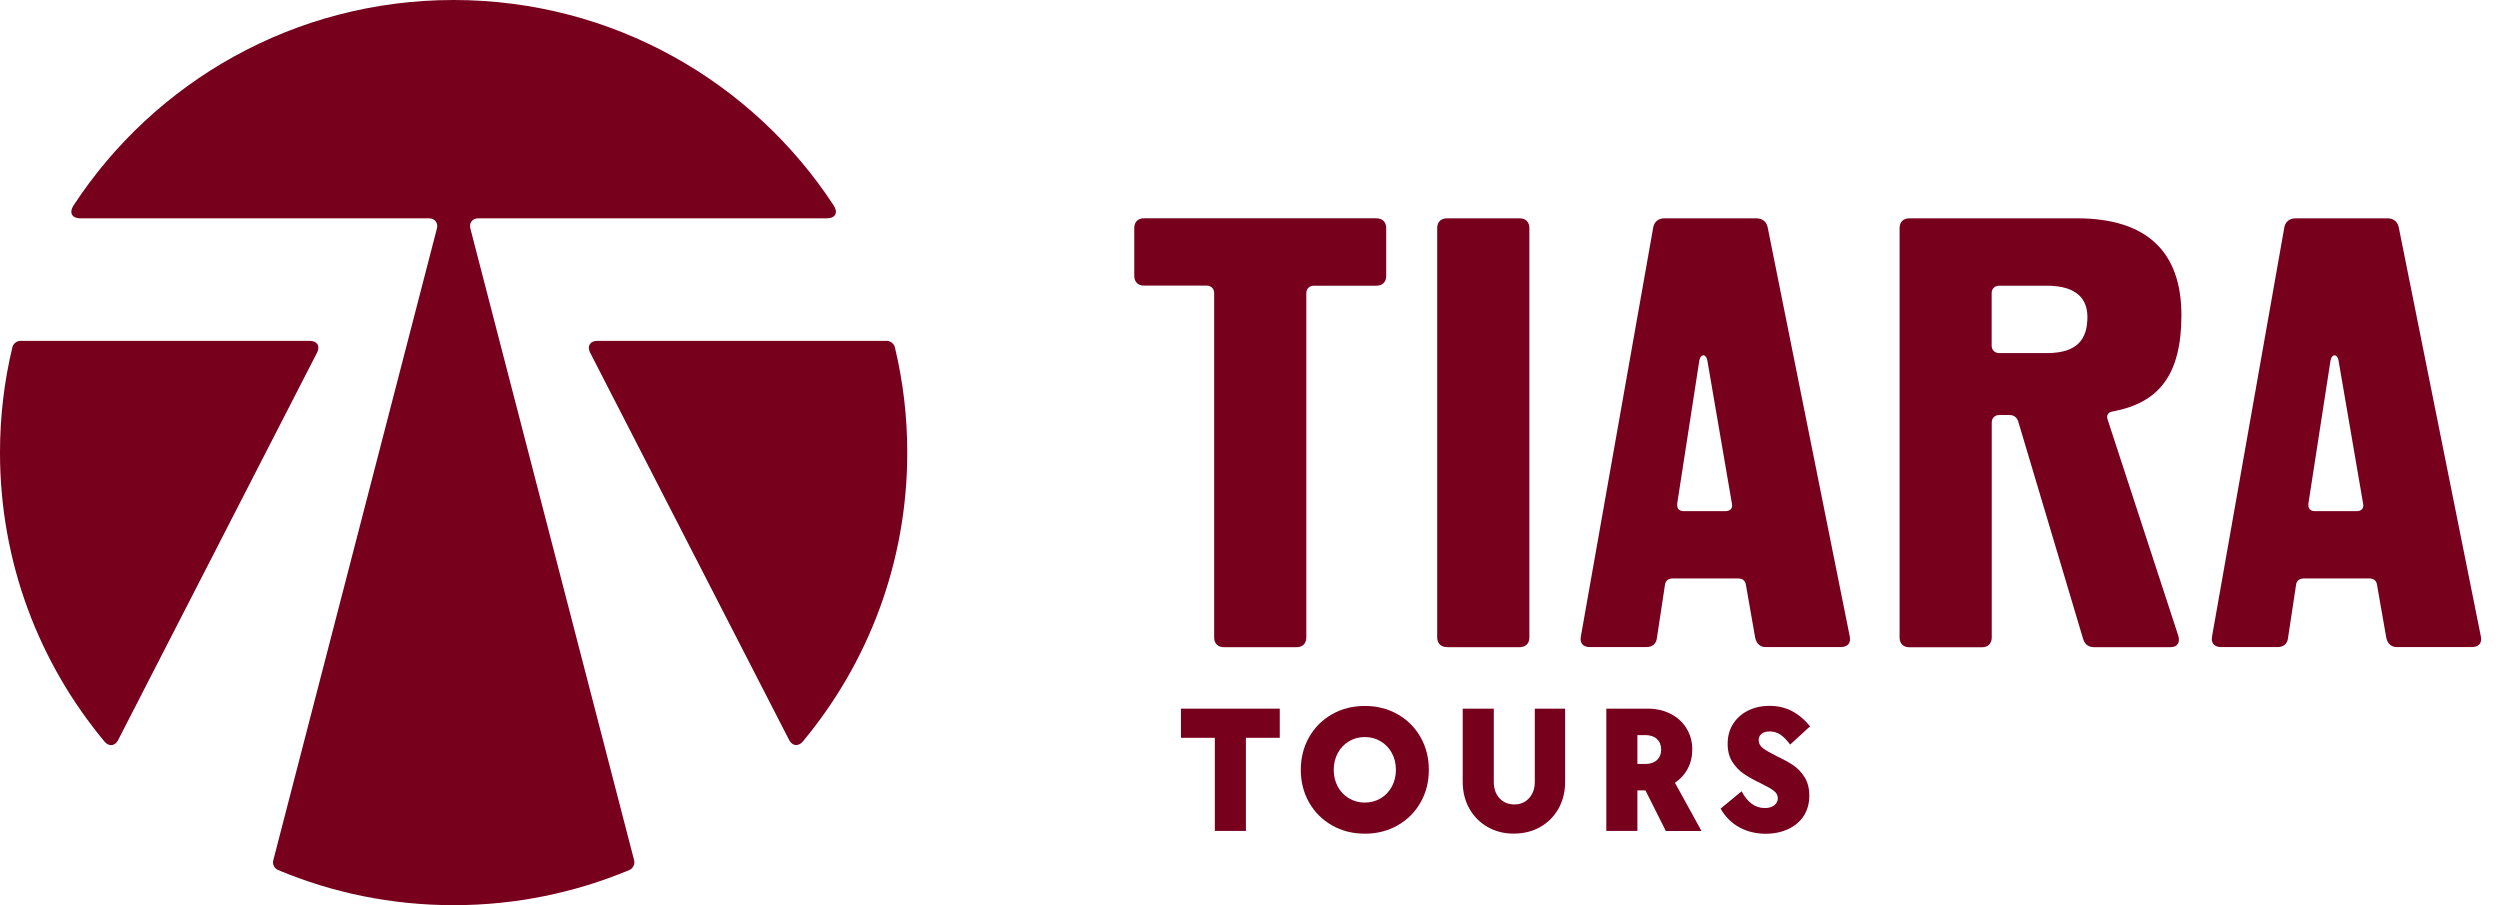
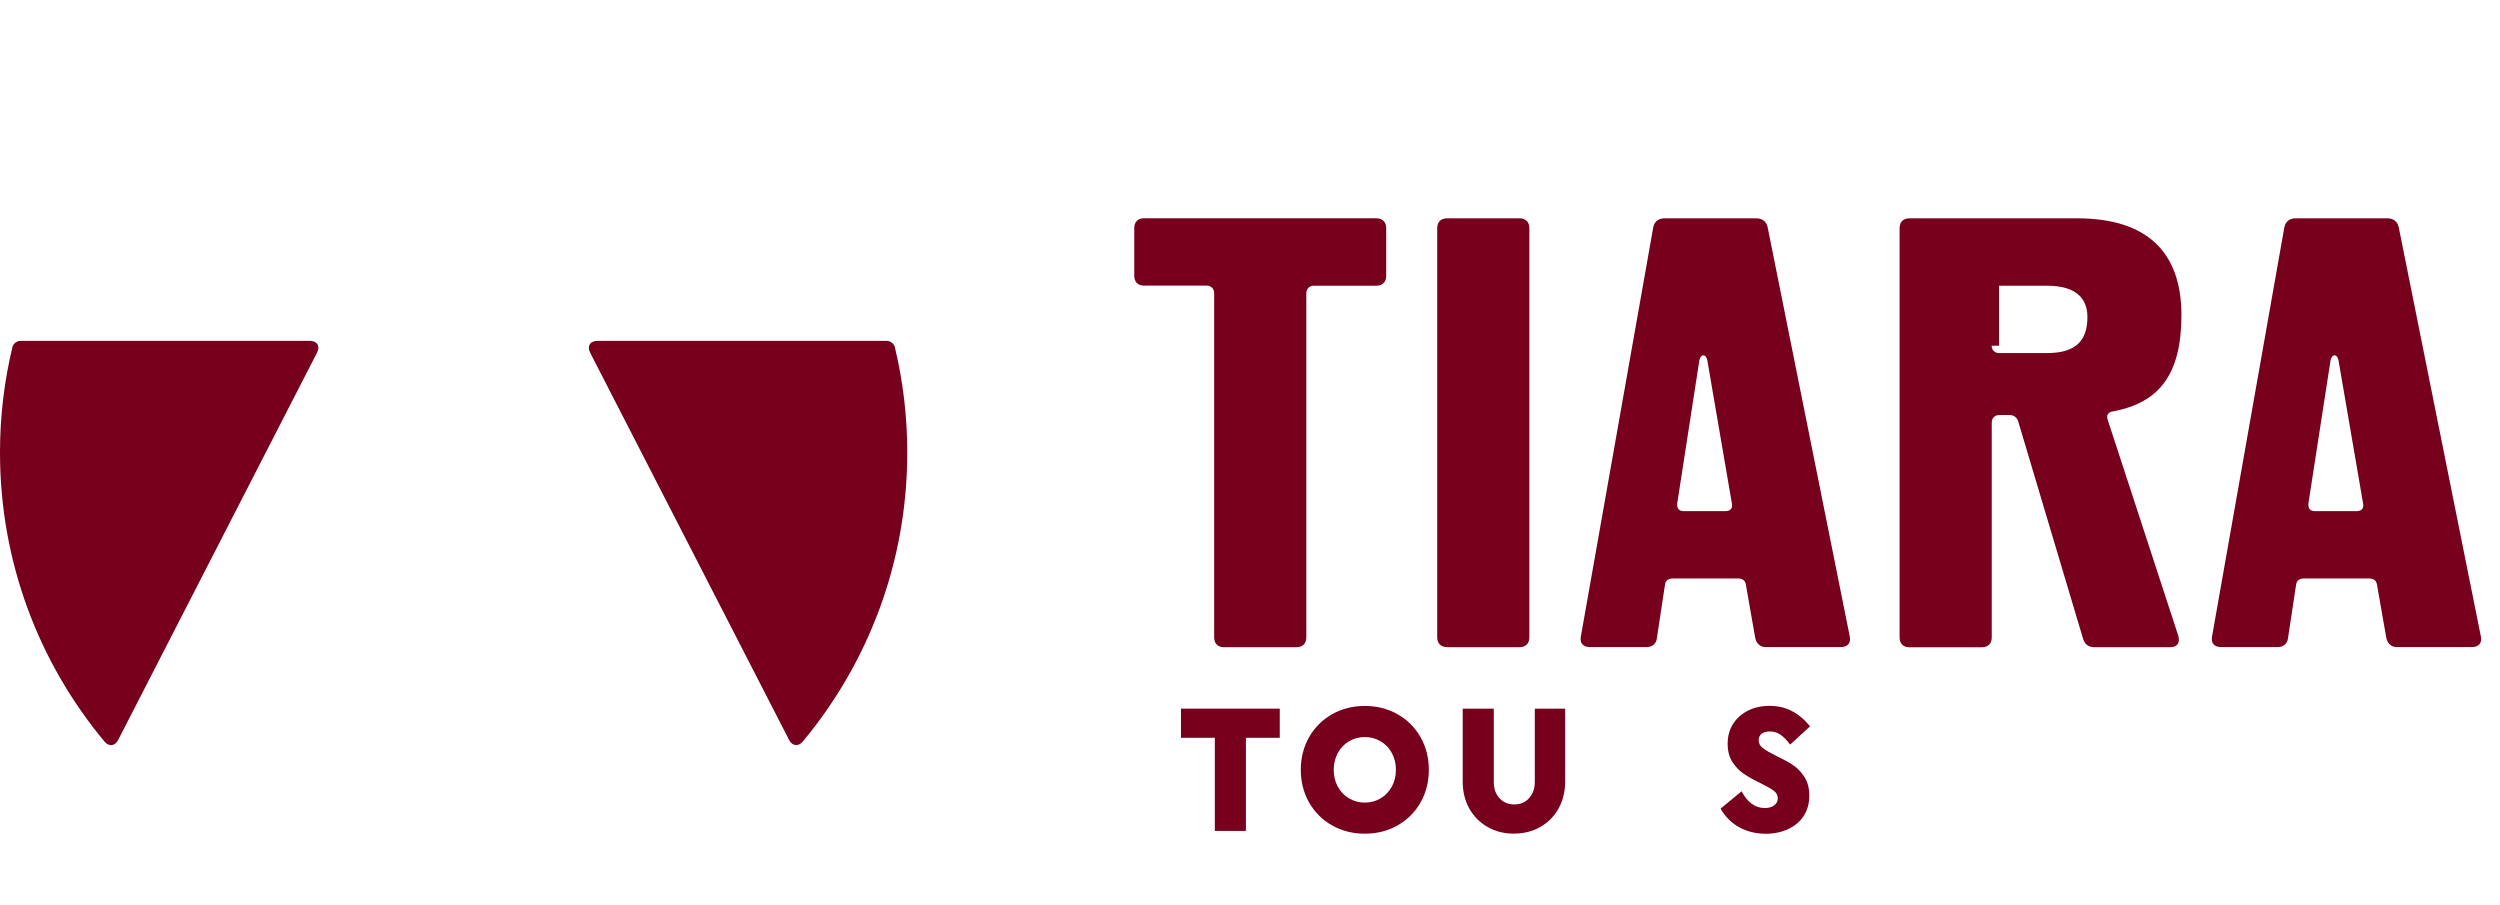
<svg xmlns="http://www.w3.org/2000/svg" width="116" height="42" viewBox="0 0 116 42" fill="none">
  <path d="M63.864 10.13C64.148 10.13 64.32 10.302 64.32 10.585V12.802C64.32 13.086 64.148 13.257 63.864 13.257H60.956C60.757 13.257 60.613 13.401 60.613 13.599V29.575C60.613 29.859 60.441 30.03 60.157 30.03H56.793C56.508 30.03 56.337 29.859 56.337 29.575V13.595C56.337 13.397 56.193 13.253 55.994 13.253H53.086C52.801 13.253 52.63 13.082 52.63 12.798V10.582C52.63 10.298 52.801 10.127 53.086 10.127H63.864V10.13Z" fill="#77001D" />
  <path d="M67.143 30.025C66.858 30.025 66.686 29.854 66.686 29.57V10.585C66.686 10.301 66.858 10.13 67.143 10.13H70.506C70.791 10.13 70.963 10.301 70.963 10.585V29.574C70.963 29.858 70.791 30.029 70.506 30.029H67.143V30.025Z" fill="#77001D" />
  <path d="M73.779 30.025C73.467 30.025 73.295 29.854 73.35 29.543L76.714 10.527C76.772 10.27 76.971 10.13 77.228 10.13H81.5C81.757 10.13 81.956 10.274 82.015 10.527L85.831 29.543C85.889 29.854 85.718 30.025 85.402 30.025H81.925C81.668 30.025 81.496 29.854 81.442 29.598L81.013 27.151C80.986 26.926 80.841 26.84 80.643 26.84H77.622C77.423 26.84 77.279 26.926 77.252 27.151L76.881 29.598C76.854 29.881 76.655 30.025 76.398 30.025H73.779ZM77.825 23.348C77.797 23.605 77.91 23.718 78.136 23.718H80.046C80.272 23.718 80.417 23.605 80.358 23.348L79.22 16.721C79.162 16.41 78.908 16.41 78.85 16.721L77.825 23.348Z" fill="#77001D" />
-   <path d="M88.141 10.585C88.141 10.301 88.312 10.13 88.597 10.13H96.373C99.62 10.13 101.218 11.693 101.218 14.621C101.218 17.406 100.165 18.685 98.057 19.086C97.831 19.113 97.714 19.257 97.799 19.483L101.078 29.516C101.163 29.827 101.019 30.029 100.707 30.029H97.176C96.919 30.029 96.747 29.916 96.661 29.66L93.641 19.541C93.582 19.37 93.442 19.257 93.243 19.257H92.76C92.561 19.257 92.417 19.401 92.417 19.599V29.578C92.417 29.862 92.245 30.033 91.96 30.033H88.597C88.312 30.033 88.141 29.862 88.141 29.578V10.585ZM92.413 16.041C92.413 16.239 92.557 16.383 92.756 16.383H94.978C96.4 16.383 96.856 15.73 96.856 14.707C96.856 13.91 96.4 13.257 94.978 13.257H92.756C92.557 13.257 92.413 13.4 92.413 13.599V16.041Z" fill="#77001D" />
+   <path d="M88.141 10.585C88.141 10.301 88.312 10.13 88.597 10.13H96.373C99.62 10.13 101.218 11.693 101.218 14.621C101.218 17.406 100.165 18.685 98.057 19.086C97.831 19.113 97.714 19.257 97.799 19.483L101.078 29.516C101.163 29.827 101.019 30.029 100.707 30.029H97.176C96.919 30.029 96.747 29.916 96.661 29.66L93.641 19.541C93.582 19.37 93.442 19.257 93.243 19.257H92.76C92.561 19.257 92.417 19.401 92.417 19.599V29.578C92.417 29.862 92.245 30.033 91.96 30.033H88.597C88.312 30.033 88.141 29.862 88.141 29.578V10.585ZM92.413 16.041C92.413 16.239 92.557 16.383 92.756 16.383H94.978C96.4 16.383 96.856 15.73 96.856 14.707C96.856 13.91 96.4 13.257 94.978 13.257H92.756V16.041Z" fill="#77001D" />
  <path d="M103.066 30.025C102.754 30.025 102.582 29.854 102.637 29.543L105.997 10.527C106.055 10.27 106.254 10.13 106.511 10.13H110.783C111.041 10.13 111.24 10.274 111.298 10.527L115.114 29.543C115.172 29.854 115.001 30.025 114.685 30.025H111.208C110.951 30.025 110.78 29.854 110.725 29.598L110.296 27.151C110.269 26.926 110.125 26.84 109.926 26.84H106.905C106.706 26.84 106.562 26.926 106.535 27.151L106.165 29.598C106.137 29.881 105.938 30.025 105.681 30.025H103.066ZM107.112 23.348C107.084 23.605 107.197 23.718 107.424 23.718H109.333C109.56 23.718 109.704 23.605 109.645 23.348L108.507 16.721C108.449 16.41 108.195 16.41 108.137 16.721L107.112 23.348Z" fill="#77001D" />
  <path d="M57.81 38.555H56.368V34.234H54.797V32.881H59.381V34.234H57.81V38.555Z" fill="#77001D" />
  <path d="M61.807 38.298C61.355 38.041 61.001 37.688 60.743 37.236C60.486 36.785 60.357 36.28 60.357 35.72C60.357 35.16 60.486 34.654 60.743 34.203C61.001 33.752 61.355 33.398 61.807 33.141C62.26 32.885 62.766 32.756 63.328 32.756C63.889 32.756 64.396 32.885 64.848 33.141C65.3 33.398 65.655 33.752 65.912 34.203C66.169 34.654 66.298 35.16 66.298 35.72C66.298 36.28 66.169 36.785 65.912 37.236C65.655 37.688 65.3 38.041 64.848 38.298C64.396 38.555 63.889 38.683 63.328 38.683C62.766 38.683 62.26 38.555 61.807 38.298ZM64.064 37.042C64.287 36.91 64.458 36.727 64.583 36.498C64.707 36.264 64.77 36.008 64.77 35.72C64.77 35.432 64.707 35.171 64.583 34.942C64.458 34.709 64.287 34.53 64.064 34.398C63.842 34.265 63.596 34.199 63.328 34.199C63.059 34.199 62.809 34.265 62.591 34.398C62.369 34.53 62.197 34.712 62.072 34.942C61.948 35.175 61.885 35.432 61.885 35.72C61.885 36.008 61.948 36.268 62.072 36.498C62.197 36.731 62.369 36.91 62.591 37.042C62.813 37.174 63.059 37.24 63.328 37.24C63.596 37.24 63.842 37.174 64.064 37.042Z" fill="#77001D" />
  <path d="M69.024 38.372C68.661 38.166 68.381 37.878 68.174 37.513C67.972 37.147 67.87 36.735 67.87 36.276V32.881H69.312V36.276C69.312 36.591 69.398 36.847 69.577 37.038C69.753 37.229 69.983 37.326 70.263 37.326C70.548 37.326 70.774 37.229 70.949 37.034C71.125 36.84 71.215 36.587 71.215 36.276V32.881H72.622V36.276C72.622 36.735 72.52 37.147 72.318 37.513C72.115 37.878 71.83 38.166 71.468 38.372C71.105 38.578 70.7 38.679 70.244 38.679C69.792 38.683 69.386 38.578 69.024 38.372Z" fill="#77001D" />
-   <path d="M77.293 38.555L76.35 36.676H75.975V38.555H74.533V32.881H76.451C76.849 32.881 77.203 32.962 77.515 33.122C77.831 33.281 78.076 33.507 78.252 33.795C78.431 34.083 78.521 34.409 78.521 34.779C78.521 35.105 78.451 35.401 78.31 35.665C78.17 35.93 77.971 36.148 77.718 36.322L78.95 38.559H77.293V38.555ZM75.975 34.11V35.447H76.365C76.58 35.447 76.751 35.385 76.884 35.265C77.012 35.144 77.079 34.985 77.079 34.786C77.079 34.576 77.012 34.413 76.884 34.292C76.755 34.172 76.58 34.11 76.365 34.11H75.975Z" fill="#77001D" />
  <path d="M80.697 38.384C80.339 38.185 80.05 37.897 79.836 37.52L80.81 36.715C81.083 37.236 81.442 37.493 81.89 37.493C82.069 37.493 82.218 37.45 82.327 37.365C82.436 37.279 82.49 37.174 82.49 37.042C82.49 36.902 82.428 36.781 82.299 36.688C82.171 36.591 81.964 36.474 81.676 36.334C81.364 36.182 81.107 36.039 80.908 35.902C80.705 35.766 80.534 35.584 80.385 35.358C80.237 35.129 80.163 34.849 80.163 34.514C80.163 34.164 80.245 33.857 80.413 33.592C80.58 33.328 80.81 33.122 81.103 32.974C81.395 32.826 81.734 32.752 82.112 32.752C82.487 32.752 82.826 32.83 83.13 32.986C83.434 33.141 83.722 33.379 83.987 33.701L83.063 34.549C82.903 34.335 82.751 34.18 82.603 34.082C82.455 33.985 82.296 33.939 82.12 33.939C81.956 33.939 81.828 33.974 81.738 34.047C81.648 34.121 81.602 34.219 81.602 34.343C81.602 34.491 81.668 34.615 81.8 34.716C81.933 34.817 82.144 34.938 82.432 35.082C82.744 35.23 83.001 35.37 83.204 35.506C83.406 35.642 83.582 35.825 83.73 36.058C83.878 36.291 83.952 36.579 83.952 36.921C83.952 37.275 83.866 37.586 83.695 37.855C83.523 38.119 83.282 38.325 82.974 38.469C82.666 38.613 82.311 38.687 81.917 38.687C81.465 38.683 81.056 38.582 80.697 38.384Z" fill="#77001D" />
  <path d="M14.375 15.816H0.947C0.783 15.816 0.616 15.944 0.577 16.104C0.199 17.675 0 19.312 0 21C0 26.098 1.82 30.773 4.849 34.409C5.052 34.654 5.336 34.623 5.48 34.339L14.71 16.364C14.87 16.061 14.718 15.816 14.375 15.816Z" fill="#77001D" />
-   <path d="M22.19 10.131H38.37C38.756 10.131 38.9 9.866 38.69 9.543C34.936 3.799 28.438 0 21.048 0C13.658 0 7.16 3.799 3.406 9.543C3.196 9.866 3.34 10.131 3.726 10.131H19.906C20.175 10.131 20.343 10.344 20.272 10.605L12.679 39.923C12.633 40.098 12.73 40.297 12.898 40.367C15.404 41.421 18.16 42 21.052 42C23.944 42 26.696 41.417 29.206 40.367C29.37 40.297 29.468 40.098 29.425 39.923L21.824 10.601C21.758 10.341 21.921 10.131 22.19 10.131Z" fill="#77001D" />
  <path d="M27.383 16.365L36.617 34.339C36.761 34.619 37.045 34.65 37.248 34.409C40.277 30.773 42.097 26.099 42.097 21C42.097 19.312 41.898 17.675 41.52 16.104C41.481 15.945 41.313 15.816 41.15 15.816H27.722C27.379 15.816 27.227 16.061 27.383 16.365Z" fill="#77001D" />
</svg>